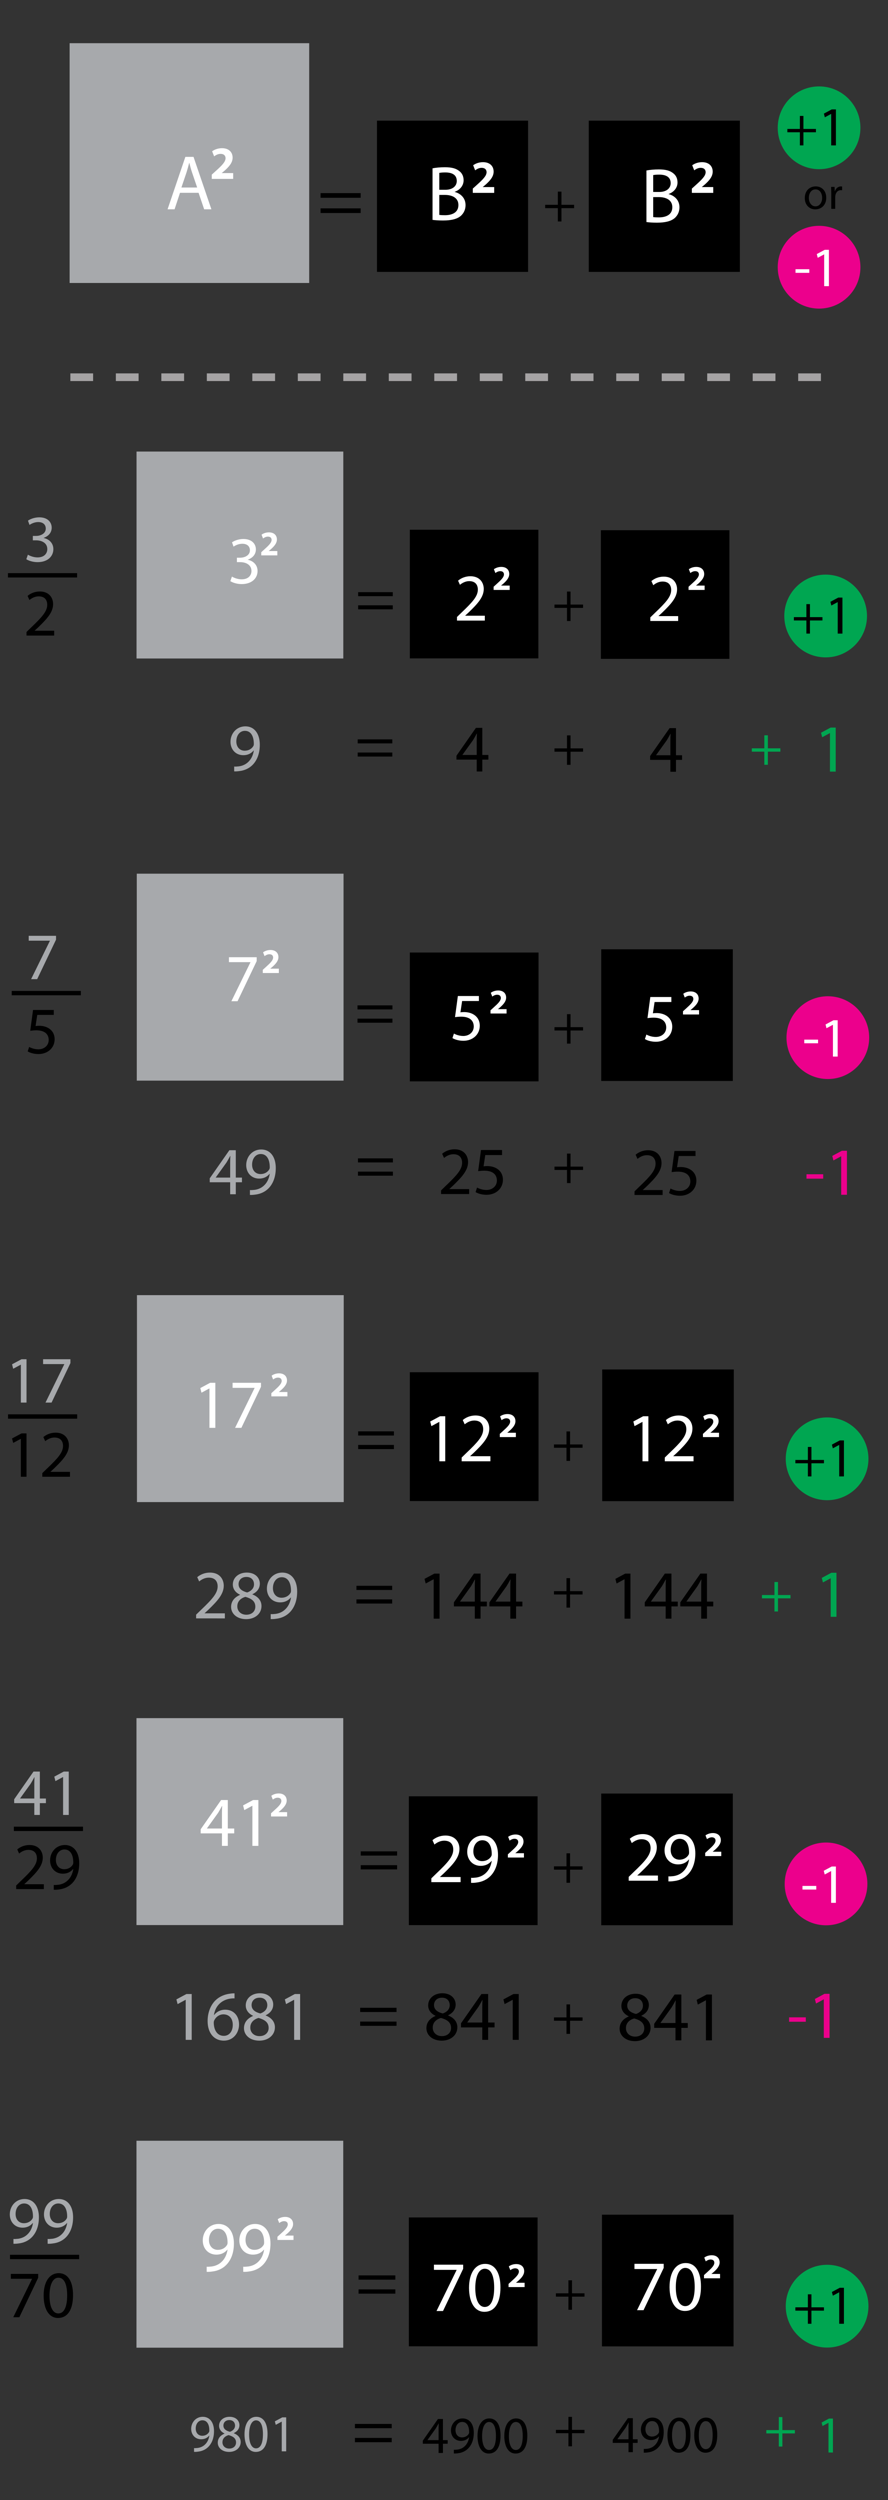
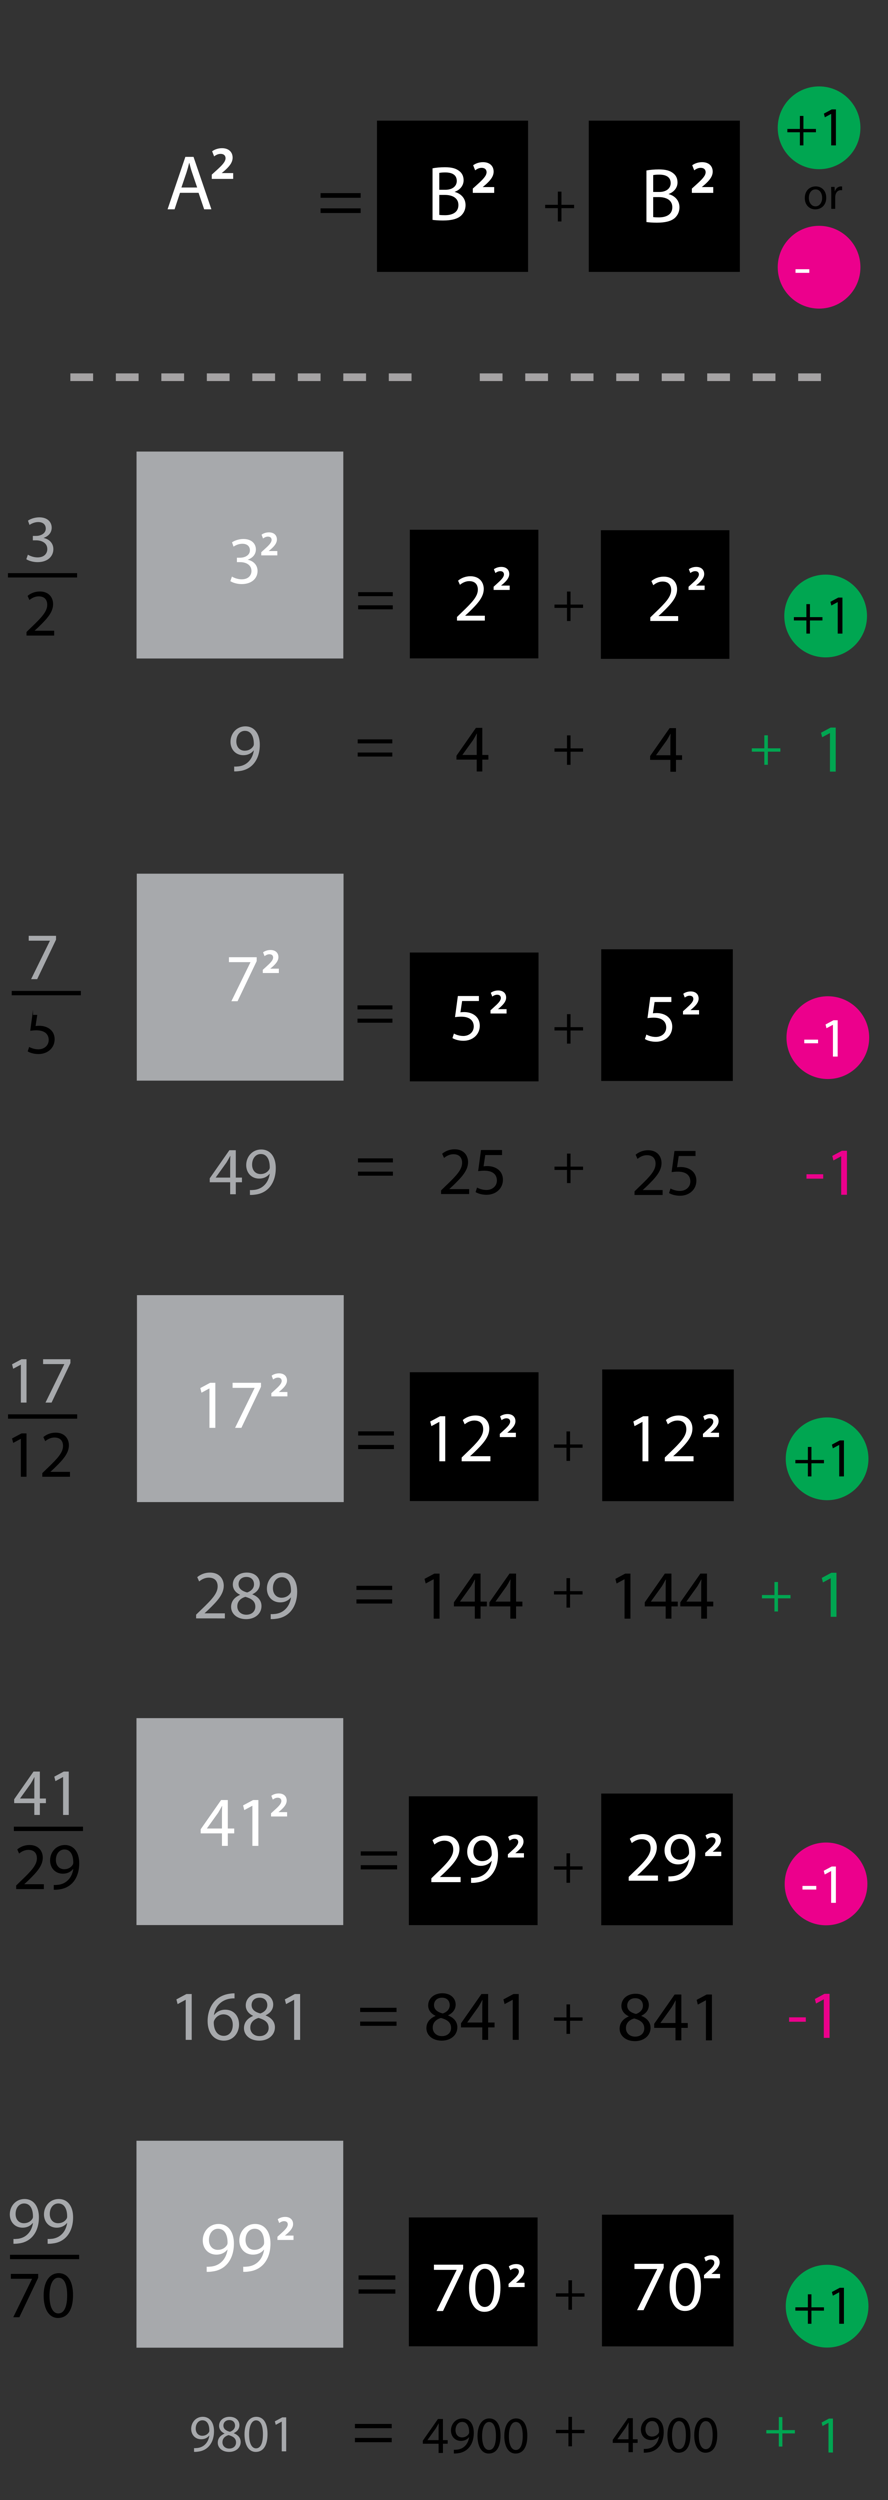
<svg xmlns="http://www.w3.org/2000/svg" x="0px" y="0px" width="612px" height="1721.5px" viewBox="0 0 612 1721.5" xml:space="preserve">
  <rect x="0" y="0" width="612" height="1721.5" fill="#333333" stroke="none" />
  <g id="Layer_1">
    <g>
      <rect x="282.448" y="364.761" width="88.58" height="88.583" />
    </g>
    <g>
      <rect x="414.115" y="365.095" width="88.58" height="88.583" />
    </g>
    <g>
      <rect x="282.448" y="655.887" width="88.705" height="88.707" />
    </g>
    <g>
      <rect x="282.448" y="944.887" width="88.705" height="88.707" />
    </g>
    <g>
      <rect x="281.781" y="1236.887" width="88.705" height="88.707" />
    </g>
    <g>
      <rect x="281.781" y="1526.887" width="88.705" height="88.707" />
    </g>
    <g>
      <rect x="94.1" y="310.931" fill="#A7A9AC" width="142.5" height="142.499" />
    </g>
    <g>
      <rect x="94.267" y="601.598" fill="#A7A9AC" width="142.5" height="142.498" />
    </g>
    <g>
      <rect x="94.392" y="891.807" fill="#A7A9AC" width="142.5" height="142.498" />
    </g>
    <g>
      <rect x="94.058" y="1183.057" fill="#A7A9AC" width="142.5" height="142.498" />
    </g>
    <g>
      <rect x="94.058" y="1474.057" fill="#A7A9AC" width="142.5" height="142.498" />
    </g>
    <g>
      <rect x="414.37" y="653.649" width="90.682" height="90.68" />
    </g>
    <g>
      <rect x="415.037" y="942.982" width="90.682" height="90.68" />
    </g>
    <g>
      <rect x="414.371" y="1234.982" width="90.682" height="90.68" />
    </g>
    <g>
      <rect x="414.871" y="1524.982" width="90.682" height="90.68" />
    </g>
    <g>
      <g>
        <path fill="#00A651" d="M598.528,1004.5c0,15.739-12.761,28.5-28.5,28.5s-28.5-12.761-28.5-28.5c0-15.739,12.761-28.5,28.5-28.5 S598.528,988.761,598.528,1004.5" />
      </g>
      <g>
        <path fill="#00A651" d="M597.527,424.163c0,15.739-12.761,28.5-28.5,28.5s-28.5-12.761-28.5-28.5c0-15.739,12.761-28.5,28.5-28.5 S597.527,408.424,597.527,424.163" />
      </g>
      <g>
        <path fill="#00A651" d="M598.528,1587.972c0,15.739-12.761,28.5-28.5,28.5s-28.5-12.761-28.5-28.5s12.761-28.5,28.5-28.5 S598.528,1572.232,598.528,1587.972" />
      </g>
      <g>
        <path fill="#EC008C" d="M599.04,714.49c0,15.74-12.761,28.5-28.5,28.5s-28.5-12.76-28.5-28.5c0-15.738,12.761-28.5,28.5-28.5 S599.04,698.752,599.04,714.49" />
      </g>
      <g>
        <path fill="#EC008C" d="M597.79,1297.211c0,15.74-12.761,28.5-28.5,28.5s-28.5-12.76-28.5-28.5c0-15.738,12.761-28.5,28.5-28.5 S597.79,1281.473,597.79,1297.211" />
      </g>
      <g>
        <polygon points="53.193,976.875 5.551,976.875 5.551,973.875 53.193,973.875 53.193,976.875 " />
      </g>
      <g>
        <polygon points="57.187,1260.792 9.544,1260.792 9.544,1257.792 57.187,1257.792 57.187,1260.792 " />
      </g>
      <g>
        <polygon points="54.534,1555.594 6.895,1555.594 6.895,1552.594 54.534,1552.594 54.534,1555.594 " />
      </g>
      <g>
        <polygon points="53.131,397.645 5.49,397.645 5.49,394.645 53.131,394.645 53.131,397.645 " />
      </g>
      <g>
        <polygon points="55.71,685.319 8.07,685.319 8.07,682.319 55.71,682.319 55.71,685.319 " />
      </g>
    </g>
    <g>
      <path d="M559.229,996.328v8.964h8.621v2.289h-8.621v9.041h-2.441v-9.041h-8.622v-2.289h8.622v-8.964H559.229z" />
      <path d="M578.38,994.955h-0.076l-4.311,2.327l-0.649-2.556l5.417-2.899h2.861v24.795h-3.242V994.955z" />
    </g>
    <g>
      <path d="M393.21,407.324v8.965h8.621v2.289h-8.621v9.041h-2.441v-9.041h-8.622v-2.289h8.622v-8.965H393.21z" />
    </g>
    <g>
      <path fill="#00A651" d="M529.207,506.318v8.964h8.621v2.289h-8.621v9.041h-2.441v-9.041h-8.621v-2.289h8.621v-8.964H529.207z" />
    </g>
    <g>
      <path fill="#00A651" d="M536.188,1089.333v8.964h8.621v2.289h-8.621v9.041h-2.441v-9.041h-8.622v-2.289h8.622v-8.964H536.188z" />
    </g>
    <g>
      <path fill="#00A651" d="M539.202,1664.336v8.964h8.621v2.289h-8.621v9.041h-2.441v-9.041h-8.622v-2.289h8.622v-8.964H539.202z" />
    </g>
    <g>
      <path d="M393.21,506.356v8.964h8.621v2.289h-8.621v9.041h-2.441v-9.041h-8.622v-2.289h8.622v-8.964H393.21z" />
    </g>
    <g>
      <path d="M393.21,698.316v8.965h8.621v2.289h-8.621v9.041h-2.441v-9.041h-8.622v-2.289h8.622v-8.965H393.21z" />
    </g>
    <g>
      <path d="M393.21,794.335v8.964h8.621v2.289h-8.621v9.041h-2.441v-9.041h-8.622v-2.289h8.622v-8.964H393.21z" />
    </g>
    <g>
      <path d="M392.866,985.646v8.964h8.621v2.289h-8.621v9.041h-2.441v-9.041h-8.622v-2.289h8.622v-8.964H392.866z" />
    </g>
    <g>
      <path d="M392.866,1086.662v8.964h8.621v2.289h-8.621v9.041h-2.441v-9.041h-8.622v-2.289h8.622v-8.964H392.866z" />
    </g>
    <g>
      <path d="M392.866,1276.143v8.964h8.621v2.289h-8.621v9.041h-2.441v-9.041h-8.622v-2.289h8.622v-8.964H392.866z" />
    </g>
    <g>
      <path d="M392.866,1380.172v8.964h8.621v2.289h-8.621v9.041h-2.441v-9.041h-8.622v-2.289h8.622v-8.964H392.866z" />
    </g>
    <g>
      <path d="M394.202,1570.148v8.964h8.621v2.289h-8.621v9.041h-2.441v-9.041h-8.622v-2.289h8.622v-8.964H394.202z" />
    </g>
    <g>
      <path d="M394.202,1664.184v8.964h8.621v2.289h-8.621v9.041h-2.441v-9.041h-8.622v-2.289h8.622v-8.964H394.202z" />
    </g>
    <g>
      <path d="M558.199,415.984v8.964h8.621v2.289h-8.621v9.041h-2.441v-9.041h-8.621v-2.289h8.621v-8.964H558.199z" />
      <path d="M577.35,414.611h-0.076l-4.311,2.327l-0.648-2.556l5.416-2.899h2.861v24.795h-3.242V414.611z" />
    </g>
    <g>
      <path fill="#00A651" d="M571.999,504.813h-0.094l-5.271,2.846l-0.793-3.125l6.623-3.545h3.499v30.32h-3.965V504.813z" />
    </g>
    <g>
      <path fill="#00A651" d="M572.513,1086.786h-0.094l-5.271,2.846l-0.793-3.125l6.623-3.546h3.499v30.32h-3.965V1086.786z" />
    </g>
    <g>
      <path d="M559.229,1579.8v8.964h8.621v2.289h-8.621v9.041h-2.441v-9.041h-8.622v-2.289h8.622v-8.964H559.229z" />
      <path d="M578.38,1578.426h-0.076l-4.311,2.327l-0.649-2.556l5.417-2.899h2.861v24.796h-3.242V1578.426z" />
    </g>
    <g>
      <path fill="#00A651" d="M570.987,1668.306h-0.072l-4.067,2.195l-0.612-2.411l5.111-2.736h2.7v23.397h-3.06V1668.306z" />
    </g>
    <g>
      <path fill="#FFFFFF" d="M563.804,715.871v2.502h-9.509v-2.502H563.804z" />
      <path fill="#FFFFFF" d="M574.043,705.669h-0.077l-4.351,2.348l-0.654-2.579l5.467-2.926h2.887v25.023h-3.271V705.669z" />
    </g>
    <g>
      <path fill="#FFFFFF" d="M562.572,1298.592v2.503h-9.509v-2.503H562.572z" />
      <path fill="#FFFFFF" d="M572.812,1288.39h-0.077l-4.351,2.349l-0.654-2.579l5.467-2.926h2.887v25.023h-3.271V1288.39z" />
    </g>
    <g>
      <path fill="#A7A9AC" d="M133.736,1685.7c0.684,0.071,1.476,0,2.556-0.108c1.836-0.252,3.563-1.008,4.896-2.268 c1.548-1.404,2.664-3.455,3.096-6.228h-0.108c-1.295,1.584-3.167,2.52-5.507,2.52c-4.211,0-6.911-3.167-6.911-7.163 c0-4.427,3.204-8.314,7.991-8.314s7.739,3.888,7.739,9.862c0,5.147-1.728,8.747-4.032,10.979c-1.8,1.764-4.283,2.843-6.803,3.131 c-1.152,0.181-2.16,0.216-2.916,0.181V1685.7z M134.888,1672.237c0,2.916,1.764,4.968,4.5,4.968c2.124,0,3.779-1.044,4.607-2.448 c0.18-0.287,0.288-0.647,0.288-1.151c0-3.995-1.476-7.055-4.788-7.055C136.796,1666.551,134.888,1668.926,134.888,1672.237z" />
      <path fill="#A7A9AC" d="M150.08,1681.992c0-2.951,1.764-5.039,4.643-6.263l-0.036-0.108c-2.592-1.224-3.708-3.239-3.708-5.255 c0-3.708,3.131-6.228,7.235-6.228c4.536,0,6.803,2.844,6.803,5.759c0,1.98-0.972,4.104-3.852,5.472v0.108 c2.916,1.151,4.715,3.203,4.715,6.047c0,4.067-3.492,6.803-7.955,6.803C153.032,1688.327,150.08,1685.412,150.08,1681.992z M162.678,1681.849c0-2.844-1.979-4.212-5.147-5.111c-2.735,0.792-4.211,2.592-4.211,4.823c-0.108,2.376,1.692,4.463,4.68,4.463 C160.843,1686.023,162.678,1684.26,162.678,1681.849z M153.967,1670.149c0,2.34,1.764,3.6,4.463,4.32 c2.016-0.685,3.563-2.124,3.563-4.248c0-1.872-1.116-3.815-3.959-3.815C155.407,1666.406,153.967,1668.134,153.967,1670.149z" />
      <path fill="#A7A9AC" d="M184.385,1675.981c0,7.955-2.952,12.346-8.135,12.346c-4.571,0-7.667-4.283-7.739-12.022 c0-7.847,3.383-12.166,8.135-12.166C181.578,1664.139,184.385,1668.53,184.385,1675.981z M171.679,1676.341 c0,6.084,1.872,9.539,4.751,9.539c3.24,0,4.788-3.779,4.788-9.755c0-5.759-1.476-9.539-4.751-9.539 C173.694,1666.586,171.679,1669.97,171.679,1676.341z" />
      <path fill="#A7A9AC" d="M194.178,1667.486h-0.072l-4.067,2.195l-0.612-2.411l5.111-2.736h2.7v23.397h-3.06V1667.486z" />
    </g>
    <g>
      <path fill="#FFFFFF" d="M297.28,1296.005v-2.623l3.351-3.254c8.063-7.674,11.706-11.754,11.753-16.514 c0-3.205-1.554-6.168-6.265-6.168c-2.865,0-5.245,1.457-6.702,2.672l-1.36-3.012c2.186-1.846,5.294-3.205,8.937-3.205 c6.8,0,9.665,4.662,9.665,9.179c0,5.828-4.226,10.54-10.879,16.951l-2.525,2.331v0.097h14.182v3.546H297.28z" />
      <path fill="#FFFFFF" d="M324.67,1292.993c0.922,0.098,1.991,0,3.448-0.146c2.477-0.34,4.808-1.359,6.605-3.06 c2.088-1.895,3.594-4.663,4.177-8.402h-0.146c-1.748,2.137-4.273,3.399-7.431,3.399c-5.683,0-9.325-4.273-9.325-9.665 c0-5.974,4.322-11.219,10.782-11.219s10.442,5.245,10.442,13.308c0,6.945-2.331,11.802-5.439,14.813 c-2.429,2.38-5.78,3.837-9.18,4.226c-1.555,0.242-2.914,0.291-3.934,0.242V1292.993z M326.224,1274.829 c0,3.934,2.38,6.702,6.071,6.702c2.865,0,5.1-1.408,6.217-3.303c0.242-0.389,0.389-0.874,0.389-1.554 c0-5.392-1.991-9.52-6.46-9.52C328.798,1267.155,326.224,1270.36,326.224,1274.829z" />
    </g>
    <g>
      <path fill="#FFFFFF" d="M350.019,1279.054v-2.208l2.017-1.824c3.408-3.049,5.064-4.801,5.112-6.625c0-1.271-0.769-2.28-2.568-2.28 c-1.344,0-2.521,0.673-3.336,1.297l-1.032-2.616c1.176-0.889,3-1.608,5.112-1.608c3.528,0,5.473,2.064,5.473,4.896 c0,2.616-1.896,4.704-4.152,6.721l-1.44,1.2v0.048h5.881v3H350.019z" />
    </g>
    <g>
      <path fill="#FFFFFF" d="M433.28,1295.005v-2.623l3.352-3.254c8.063-7.674,11.705-11.754,11.753-16.514 c0-3.205-1.554-6.168-6.265-6.168c-2.866,0-5.246,1.457-6.703,2.672l-1.359-3.012c2.186-1.846,5.294-3.205,8.937-3.205 c6.8,0,9.665,4.662,9.665,9.179c0,5.828-4.226,10.54-10.879,16.951l-2.526,2.331v0.097h14.183v3.546H433.28z" />
      <path fill="#FFFFFF" d="M460.67,1291.993c0.922,0.098,1.991,0,3.448-0.146c2.477-0.34,4.808-1.359,6.605-3.06 c2.088-1.895,3.594-4.663,4.177-8.402h-0.146c-1.748,2.137-4.273,3.399-7.431,3.399c-5.683,0-9.325-4.273-9.325-9.665 c0-5.974,4.322-11.219,10.782-11.219s10.442,5.245,10.442,13.308c0,6.945-2.331,11.802-5.439,14.813 c-2.429,2.38-5.78,3.837-9.18,4.226c-1.555,0.242-2.914,0.291-3.934,0.242V1291.993z M462.224,1273.829 c0,3.934,2.38,6.702,6.071,6.702c2.865,0,5.1-1.408,6.217-3.303c0.242-0.389,0.389-0.874,0.389-1.554 c0-5.392-1.991-9.52-6.46-9.52C464.798,1266.155,462.224,1269.36,462.224,1273.829z" />
    </g>
    <g>
      <path fill="#FFFFFF" d="M486.019,1278.054v-2.208l2.017-1.824c3.408-3.049,5.064-4.801,5.112-6.625c0-1.271-0.769-2.28-2.568-2.28 c-1.344,0-2.521,0.673-3.336,1.297l-1.032-2.616c1.176-0.889,3-1.608,5.112-1.608c3.528,0,5.473,2.064,5.473,4.896 c0,2.616-1.896,4.704-4.152,6.721l-1.44,1.2v0.048h5.881v3H486.019z" />
    </g>
    <g>
      <path fill="#FFFFFF" d="M319.211,1559.385v2.85l-13.904,29.087h-4.471l13.856-28.252v-0.098h-15.625v-3.587H319.211z" />
      <path fill="#FFFFFF" d="M344.904,1575.009c0,10.858-4.029,16.853-11.104,16.853c-6.239,0-10.465-5.847-10.563-16.41 c0-10.711,4.619-16.607,11.104-16.607C341.072,1558.844,344.904,1564.839,344.904,1575.009z M327.561,1575.5 c0,8.304,2.555,13.021,6.485,13.021c4.422,0,6.535-5.159,6.535-13.315c0-7.861-2.015-13.02-6.486-13.02 C330.312,1562.186,327.561,1566.804,327.561,1575.5z" />
    </g>
    <g>
      <path fill="#FFFFFF" d="M350.482,1574.838v-2.208l2.017-1.824c3.408-3.049,5.064-4.801,5.112-6.625c0-1.271-0.769-2.28-2.568-2.28 c-1.344,0-2.521,0.673-3.336,1.297l-1.032-2.616c1.176-0.889,3-1.608,5.112-1.608c3.528,0,5.473,2.064,5.473,4.896 c0,2.616-1.896,4.704-4.152,6.721l-1.44,1.2v0.048h5.881v3H350.482z" />
    </g>
    <g>
      <path fill="#FFFFFF" d="M457.409,1558.808v2.85l-13.905,29.087h-4.471l13.855-28.252v-0.098h-15.624v-3.587H457.409z" />
      <path fill="#FFFFFF" d="M483.102,1574.432c0,10.858-4.029,16.853-11.104,16.853c-6.239,0-10.465-5.847-10.563-16.41 c0-10.711,4.619-16.607,11.104-16.607C479.27,1558.267,483.102,1564.262,483.102,1574.432z M465.758,1574.923 c0,8.304,2.555,13.021,6.485,13.021c4.422,0,6.535-5.159,6.535-13.314c0-7.861-2.015-13.021-6.486-13.021 C468.509,1561.608,465.758,1566.227,465.758,1574.923z" />
    </g>
    <g>
      <path fill="#FFFFFF" d="M485.186,1568.768v-2.208l2.017-1.824c3.408-3.049,5.064-4.801,5.112-6.625c0-1.271-0.769-2.28-2.568-2.28 c-1.344,0-2.521,0.673-3.336,1.297l-1.032-2.616c1.176-0.889,3-1.608,5.112-1.608c3.528,0,5.473,2.064,5.473,4.896 c0,2.616-1.896,4.704-4.152,6.721l-1.44,1.2v0.048h5.881v3H485.186z" />
    </g>
    <g>
      <path fill="#A7A9AC" d="M127.986,1377.016h-0.097l-5.488,2.963l-0.826-3.255l6.896-3.69h3.643v31.569h-4.128V1377.016z" />
      <path fill="#A7A9AC" d="M161.64,1376.044c-0.874-0.049-1.991,0-3.206,0.194c-6.703,1.117-10.248,6.022-10.977,11.22h0.146 c1.505-1.991,4.128-3.643,7.625-3.643c5.585,0,9.52,4.031,9.52,10.199c0,5.779-3.934,11.122-10.491,11.122 c-6.751,0-11.171-5.245-11.171-13.453c0-6.217,2.234-11.123,5.343-14.231c2.623-2.573,6.12-4.177,10.102-4.662 c1.263-0.194,2.332-0.243,3.108-0.243V1376.044z M160.426,1394.258c0-4.518-2.574-7.237-6.508-7.237 c-2.574,0-4.954,1.603-6.12,3.886c-0.291,0.485-0.485,1.117-0.485,1.895c0.097,5.196,2.477,9.033,6.945,9.033 C157.949,1401.834,160.426,1398.774,160.426,1394.258z" />
      <path fill="#A7A9AC" d="M168.144,1396.589c0-3.982,2.38-6.8,6.266-8.451l-0.049-0.146c-3.497-1.651-5.002-4.371-5.002-7.091 c0-5.003,4.226-8.402,9.762-8.402c6.12,0,9.18,3.837,9.18,7.771c0,2.671-1.312,5.537-5.197,7.383v0.146 c3.934,1.554,6.362,4.322,6.362,8.159c0,5.488-4.711,9.18-10.733,9.18C172.127,1405.137,168.144,1401.203,168.144,1396.589z M185.143,1396.395c0-3.837-2.671-5.683-6.945-6.896c-3.691,1.068-5.682,3.496-5.682,6.508c-0.146,3.205,2.283,6.022,6.313,6.022 C182.666,1402.028,185.143,1399.648,185.143,1396.395z M173.39,1380.609c0,3.157,2.38,4.857,6.022,5.828 c2.72-0.923,4.809-2.865,4.809-5.73c0-2.525-1.506-5.148-5.343-5.148C175.333,1375.559,173.39,1377.89,173.39,1380.609z" />
      <path fill="#A7A9AC" d="M202.721,1377.016h-0.097l-5.488,2.963l-0.826-3.255l6.896-3.69h3.643v31.569h-4.128V1377.016z" />
    </g>
    <g>
      <path fill="#FFFFFF" d="M142.438,1560.791c0.934,0.098,2.015,0,3.488-0.147c2.506-0.345,4.864-1.376,6.682-3.096 c2.113-1.916,3.636-4.717,4.226-8.5h-0.147c-1.769,2.162-4.324,3.439-7.517,3.439c-5.749,0-9.434-4.324-9.434-9.777 c0-6.044,4.373-11.351,10.907-11.351c6.535,0,10.564,5.307,10.564,13.463c0,7.026-2.358,11.939-5.503,14.985 c-2.457,2.408-5.847,3.882-9.286,4.275c-1.572,0.245-2.948,0.294-3.98,0.245V1560.791z M144.011,1542.415 c0,3.979,2.408,6.78,6.142,6.78c2.899,0,5.159-1.425,6.289-3.341c0.246-0.394,0.393-0.885,0.393-1.572 c0-5.454-2.014-9.631-6.535-9.631C146.615,1534.651,144.011,1537.895,144.011,1542.415z" />
      <path fill="#FFFFFF" d="M167.64,1560.791c0.934,0.098,2.015,0,3.488-0.147c2.506-0.345,4.864-1.376,6.682-3.096 c2.113-1.916,3.636-4.717,4.226-8.5h-0.147c-1.769,2.162-4.324,3.439-7.517,3.439c-5.749,0-9.434-4.324-9.434-9.777 c0-6.044,4.373-11.351,10.907-11.351s10.564,5.307,10.564,13.463c0,7.026-2.358,11.939-5.503,14.985 c-2.457,2.408-5.847,3.882-9.286,4.275c-1.572,0.245-2.948,0.294-3.98,0.245V1560.791z M169.212,1542.415 c0,3.979,2.408,6.78,6.142,6.78c2.899,0,5.159-1.425,6.289-3.341c0.246-0.394,0.393-0.885,0.393-1.572 c0-5.454-2.015-9.631-6.535-9.631C171.816,1534.651,169.212,1537.895,169.212,1542.415z" />
    </g>
    <g>
      <path fill="#FFFFFF" d="M191.215,1542.366v-2.208l2.016-1.824c3.408-3.049,5.064-4.801,5.112-6.625c0-1.271-0.768-2.28-2.568-2.28 c-1.344,0-2.52,0.673-3.336,1.297l-1.032-2.616c1.176-0.889,3-1.608,5.112-1.608c3.528,0,5.473,2.064,5.473,4.896 c0,2.616-1.896,4.704-4.152,6.721l-1.44,1.2v0.048h5.881v3H191.215z" />
    </g>
    <g>
      <path d="M302.268,1689.058v-6.371h-10.871v-2.088l10.438-14.938h3.419v14.543h3.275v2.483h-3.275v6.371H302.268z M302.268,1680.203v-7.812c0-1.224,0.036-2.447,0.108-3.672h-0.108c-0.72,1.368-1.296,2.376-1.944,3.456l-5.723,7.955v0.072 H302.268z" />
      <path d="M312.779,1686.826c0.685,0.071,1.477,0,2.557-0.108c1.835-0.252,3.563-1.008,4.895-2.268 c1.548-1.404,2.664-3.456,3.096-6.228h-0.107c-1.296,1.584-3.168,2.52-5.508,2.52c-4.211,0-6.911-3.167-6.911-7.163 c0-4.427,3.204-8.314,7.991-8.314s7.739,3.888,7.739,9.862c0,5.147-1.728,8.747-4.031,10.979c-1.8,1.764-4.284,2.843-6.804,3.131 c-1.151,0.181-2.159,0.216-2.916,0.181V1686.826z M313.932,1673.363c0,2.916,1.764,4.968,4.499,4.968 c2.124,0,3.78-1.044,4.607-2.448c0.181-0.287,0.288-0.647,0.288-1.151c0-3.995-1.476-7.055-4.787-7.055 C315.84,1667.677,313.932,1670.052,313.932,1673.363z" />
      <path d="M344.962,1677.107c0,7.955-2.952,12.346-8.135,12.346c-4.571,0-7.667-4.283-7.739-12.022 c0-7.847,3.384-12.166,8.135-12.166C342.154,1665.265,344.962,1669.656,344.962,1677.107z M332.256,1677.467 c0,6.084,1.871,9.539,4.751,9.539c3.239,0,4.787-3.779,4.787-9.755c0-5.759-1.476-9.539-4.751-9.539 C334.271,1667.712,332.256,1671.096,332.256,1677.467z" />
      <path d="M363.43,1677.107c0,7.955-2.952,12.346-8.135,12.346c-4.571,0-7.667-4.283-7.739-12.022 c0-7.847,3.384-12.166,8.135-12.166C360.622,1665.265,363.43,1669.656,363.43,1677.107z M350.724,1677.467 c0,6.084,1.871,9.539,4.751,9.539c3.239,0,4.787-3.779,4.787-9.755c0-5.759-1.476-9.539-4.751-9.539 C352.739,1667.712,350.724,1671.096,350.724,1677.467z" />
    </g>
    <g>
      <path d="M433.163,1688.481v-6.371h-10.87v-2.088l10.438-14.938h3.42v14.543h3.275v2.483h-3.275v6.371H433.163z M433.163,1679.627 v-7.812c0-1.224,0.036-2.447,0.108-3.672h-0.108c-0.72,1.368-1.296,2.376-1.943,3.456l-5.724,7.955v0.072H433.163z" />
      <path d="M443.676,1686.25c0.685,0.071,1.477,0,2.557-0.108c1.835-0.252,3.563-1.008,4.895-2.268 c1.548-1.404,2.664-3.456,3.096-6.228h-0.107c-1.296,1.584-3.168,2.52-5.508,2.52c-4.211,0-6.911-3.167-6.911-7.163 c0-4.427,3.204-8.314,7.991-8.314s7.739,3.888,7.739,9.862c0,5.147-1.728,8.747-4.031,10.979c-1.8,1.764-4.284,2.843-6.804,3.131 c-1.151,0.181-2.159,0.216-2.916,0.181V1686.25z M444.828,1672.787c0,2.916,1.764,4.968,4.499,4.968 c2.124,0,3.78-1.044,4.607-2.448c0.181-0.287,0.288-0.647,0.288-1.151c0-3.995-1.476-7.055-4.787-7.055 C446.736,1667.101,444.828,1669.476,444.828,1672.787z" />
      <path d="M475.858,1676.531c0,7.955-2.952,12.346-8.135,12.346c-4.571,0-7.667-4.283-7.739-12.022 c0-7.847,3.384-12.166,8.135-12.166C473.051,1664.688,475.858,1669.08,475.858,1676.531z M463.152,1676.891 c0,6.084,1.871,9.539,4.751,9.539c3.239,0,4.787-3.779,4.787-9.755c0-5.759-1.476-9.539-4.751-9.539 C465.168,1667.136,463.152,1670.52,463.152,1676.891z" />
      <path d="M494.326,1676.531c0,7.955-2.952,12.346-8.135,12.346c-4.571,0-7.667-4.283-7.739-12.022 c0-7.847,3.384-12.166,8.135-12.166C491.519,1664.688,494.326,1669.08,494.326,1676.531z M481.62,1676.891 c0,6.084,1.871,9.539,4.751,9.539c3.239,0,4.787-3.779,4.787-9.755c0-5.759-1.476-9.539-4.751-9.539 C483.636,1667.136,481.62,1670.52,481.62,1676.891z" />
    </g>
    <g>
      <path d="M247.122,1569.726v-2.948h25.353v2.948H247.122z M247.122,1579.355v-2.948h25.353v2.948H247.122z" />
    </g>
    <g>
      <path d="M244.617,1672.009v-2.948h25.353v2.948H244.617z M244.617,1681.639v-2.948h25.353v2.948H244.617z" />
    </g>
    <g>
      <path d="M303.985,822.191v-2.518l3.218-3.125c7.74-7.367,11.237-11.284,11.284-15.854c0-3.077-1.492-5.922-6.016-5.922 c-2.751,0-5.036,1.399-6.435,2.564l-1.306-2.891c2.099-1.772,5.083-3.078,8.58-3.078c6.528,0,9.279,4.477,9.279,8.813 c0,5.596-4.057,10.119-10.445,16.274l-2.425,2.238v0.093h13.616v3.404H303.985z" />
      <path d="M346.001,795.332h-11.564l-1.166,7.787c0.699-0.093,1.353-0.187,2.472-0.187c2.331,0,4.663,0.513,6.528,1.632 c2.378,1.352,4.337,3.963,4.337,7.788c0,5.922-4.71,10.352-11.285,10.352c-3.311,0-6.108-0.933-7.555-1.865l1.026-3.124 c1.259,0.746,3.73,1.679,6.481,1.679c3.871,0,7.182-2.518,7.182-6.575c-0.047-3.917-2.658-6.715-8.721-6.715 c-1.725,0-3.077,0.187-4.196,0.327l1.958-14.549h14.503V795.332z" />
    </g>
    <g>
      <path d="M437.315,822.844v-2.518l3.218-3.124c7.74-7.368,11.237-11.285,11.284-15.854c0-3.078-1.492-5.922-6.016-5.922 c-2.751,0-5.036,1.399-6.435,2.565l-1.306-2.892c2.099-1.771,5.083-3.077,8.58-3.077c6.528,0,9.279,4.477,9.279,8.813 c0,5.596-4.057,10.119-10.445,16.274l-2.425,2.238v0.094h13.616v3.404H437.315z" />
      <path d="M479.331,795.985h-11.564l-1.166,7.788c0.699-0.094,1.353-0.187,2.472-0.187c2.331,0,4.663,0.513,6.528,1.632 c2.378,1.353,4.337,3.964,4.337,7.787c0,5.922-4.71,10.353-11.285,10.353c-3.311,0-6.108-0.933-7.555-1.865l1.026-3.125 c1.259,0.746,3.73,1.679,6.481,1.679c3.871,0,7.182-2.518,7.182-6.575c-0.047-3.917-2.658-6.715-8.721-6.715 c-1.725,0-3.077,0.187-4.196,0.326l1.958-14.549h14.503V795.985z" />
    </g>
    <g>
      <path d="M246.717,800.414v-2.798h24.062v2.798H246.717z M246.717,809.554v-2.798h24.062v2.798H246.717z" />
    </g>
    <g>
      <path fill="#FFFFFF" d="M176.901,659.11v2.705l-13.196,27.605h-4.243l13.149-26.813v-0.093h-14.828v-3.404H176.901z" />
    </g>
    <g>
      <path fill="#FFFFFF" d="M330.053,689.283h-11.564l-1.166,7.787c0.699-0.093,1.353-0.187,2.472-0.187 c2.331,0,4.663,0.513,6.528,1.632c2.378,1.352,4.336,3.963,4.336,7.788c0,5.922-4.709,10.352-11.284,10.352 c-3.311,0-6.108-0.933-7.554-1.865l1.025-3.124c1.259,0.746,3.73,1.679,6.481,1.679c3.87,0,7.182-2.518,7.182-6.575 c-0.047-3.917-2.658-6.715-8.72-6.715c-1.726,0-3.078,0.187-4.197,0.327l1.959-14.549h14.502V689.283z" />
    </g>
    <g>
      <path fill="#FFFFFF" d="M338.051,697.876v-2.208l2.017-1.824c3.408-3.048,5.064-4.801,5.112-6.625c0-1.272-0.769-2.28-2.568-2.28 c-1.344,0-2.521,0.672-3.336,1.296l-1.032-2.616c1.176-0.888,3-1.608,5.112-1.608c3.528,0,5.473,2.064,5.473,4.896 c0,2.616-1.896,4.704-4.152,6.72l-1.44,1.2v0.048h5.881v3H338.051z" />
    </g>
    <g>
      <path fill="#FFFFFF" d="M462.699,689.962h-11.564l-1.166,7.787c0.699-0.093,1.353-0.187,2.472-0.187 c2.331,0,4.663,0.513,6.528,1.632c2.378,1.352,4.336,3.963,4.336,7.788c0,5.922-4.709,10.352-11.284,10.352 c-3.311,0-6.108-0.933-7.554-1.865l1.025-3.124c1.259,0.746,3.73,1.679,6.481,1.679c3.87,0,7.182-2.518,7.182-6.575 c-0.047-3.917-2.658-6.715-8.72-6.715c-1.726,0-3.078,0.187-4.197,0.327l1.959-14.549h14.502V689.962z" />
    </g>
    <g>
      <path fill="#FFFFFF" d="M470.717,698.542v-2.208l2.017-1.824c3.408-3.048,5.064-4.801,5.112-6.625c0-1.272-0.769-2.28-2.568-2.28 c-1.344,0-2.521,0.672-3.336,1.296l-1.032-2.616c1.176-0.888,3-1.608,5.112-1.608c3.528,0,5.473,2.064,5.473,4.896 c0,2.616-1.896,4.704-4.152,6.72l-1.44,1.2v0.048h5.881v3H470.717z" />
    </g>
    <g>
      <path fill="#FFFFFF" d="M181.109,670.006v-2.208l2.016-1.824c3.408-3.048,5.064-4.801,5.112-6.625c0-1.272-0.768-2.28-2.568-2.28 c-1.344,0-2.52,0.672-3.336,1.296l-1.032-2.616c1.176-0.888,3-1.608,5.112-1.608c3.528,0,5.473,2.064,5.473,4.896 c0,2.616-1.896,4.704-4.152,6.72l-1.44,1.2v0.048h5.881v3H181.109z" />
    </g>
    <g>
      <path fill="#EC008C" d="M567.343,808.568v3.031h-11.519v-3.031H567.343z" />
      <path fill="#EC008C" d="M579.747,796.211h-0.093l-5.27,2.845l-0.793-3.125l6.621-3.544h3.498v30.31h-3.964V796.211z" />
    </g>
    <g>
      <path fill="#EC008C" d="M555.357,1389.086v3.031H543.84v-3.031H555.357z" />
      <path fill="#EC008C" d="M567.762,1376.729h-0.094l-5.269,2.845l-0.793-3.124l6.622-3.545h3.497v30.311h-3.964V1376.729z" />
    </g>
    <g>
      <path fill="#A7A9AC" d="M158.63,822.324v-8.254h-14.083v-2.704l13.523-19.352h4.43v18.839h4.243v3.217H162.5v8.254H158.63z M158.63,810.853v-10.119c0-1.586,0.046-3.171,0.14-4.757h-0.14c-0.933,1.772-1.679,3.078-2.519,4.477l-7.414,10.306v0.093H158.63 z" />
      <path fill="#A7A9AC" d="M172.248,819.433c0.886,0.093,1.912,0,3.311-0.14c2.378-0.326,4.616-1.306,6.342-2.938 c2.005-1.818,3.45-4.477,4.01-8.067h-0.14c-1.679,2.052-4.104,3.265-7.135,3.265c-5.456,0-8.953-4.104-8.953-9.28 c0-5.736,4.15-10.772,10.353-10.772c6.202,0,10.025,5.036,10.025,12.777c0,6.668-2.238,11.331-5.223,14.222 c-2.332,2.285-5.549,3.684-8.813,4.057c-1.492,0.233-2.798,0.279-3.777,0.233V819.433z M173.74,801.993 c0,3.777,2.285,6.435,5.829,6.435c2.751,0,4.896-1.352,5.969-3.171c0.233-0.373,0.373-0.839,0.373-1.492 c0-5.176-1.912-9.14-6.202-9.14C176.211,794.625,173.74,797.703,173.74,801.993z" />
    </g>
    <g>
      <path d="M298.876,1087.457h-0.095l-5.394,2.911l-0.812-3.197l6.777-3.628h3.58v31.024h-4.057V1087.457z" />
      <path d="M327.229,1114.567v-8.448h-14.414v-2.769l13.842-19.808h4.534v19.283h4.344v3.293h-4.344v8.448H327.229z M327.229,1102.826v-10.357c0-1.623,0.048-3.246,0.144-4.868h-0.144c-0.954,1.813-1.718,3.149-2.577,4.582l-7.589,10.548v0.096 H327.229z" />
      <path d="M351.715,1114.567v-8.448h-14.414v-2.769l13.842-19.808h4.534v19.283h4.344v3.293h-4.344v8.448H351.715z M351.715,1102.826v-10.357c0-1.623,0.048-3.246,0.144-4.868h-0.144c-0.954,1.813-1.718,3.149-2.577,4.582l-7.589,10.548v0.096 H351.715z" />
    </g>
    <g>
      <path d="M430.43,1087.457h-0.096l-5.394,2.911l-0.812-3.197l6.777-3.628h3.58v31.024h-4.057V1087.457z" />
      <path d="M458.781,1114.567v-8.448h-14.414v-2.769l13.842-19.808h4.534v19.283h4.344v3.293h-4.344v8.448H458.781z M458.781,1102.826v-10.357c0-1.623,0.048-3.246,0.144-4.868h-0.144c-0.954,1.813-1.718,3.149-2.577,4.582l-7.589,10.548v0.096 H458.781z" />
      <path d="M483.268,1114.567v-8.448h-14.414v-2.769l13.842-19.808h4.534v19.283h4.344v3.293h-4.344v8.448H483.268z M483.268,1102.826v-10.357c0-1.623,0.048-3.246,0.144-4.868h-0.144c-0.954,1.813-1.718,3.149-2.577,4.582l-7.589,10.548v0.096 H483.268z" />
    </g>
    <g>
      <path d="M246.848,988.457v-2.864h24.628v2.864H246.848z M246.848,997.813v-2.864h24.628v2.864H246.848z" />
    </g>
    <g>
      <path d="M245.655,1094.807v-2.863h24.628v2.863H245.655z M245.655,1104.162v-2.864h24.628v2.864H245.655z" />
    </g>
    <g>
      <path fill="#FFFFFF" d="M152.967,1271.021v-8.597h-14.668v-2.817l14.085-20.155h4.614v19.621h4.419v3.352h-4.419v8.597H152.967z M152.967,1259.073v-10.539c0-1.651,0.048-3.303,0.146-4.954h-0.146c-0.972,1.846-1.749,3.206-2.623,4.663l-7.722,10.733v0.097 H152.967z" />
      <path fill="#FFFFFF" d="M173.944,1243.435h-0.097l-5.488,2.963l-0.826-3.255l6.896-3.69h3.643v31.569h-4.128V1243.435z" />
    </g>
    <g>
      <path fill="#FFFFFF" d="M302.801,979.094h-0.095l-5.394,2.912l-0.812-3.198l6.777-3.628h3.58v31.024h-4.057V979.094z" />
      <path fill="#FFFFFF" d="M318.171,1006.204v-2.577l3.294-3.198c7.923-7.541,11.503-11.55,11.551-16.228 c0-3.15-1.527-6.062-6.157-6.062c-2.816,0-5.155,1.432-6.587,2.625l-1.337-2.959c2.148-1.814,5.203-3.15,8.782-3.15 c6.683,0,9.498,4.582,9.498,9.021c0,5.728-4.152,10.357-10.691,16.657l-2.481,2.291v0.096h13.937v3.484H318.171z" />
    </g>
    <g>
      <path fill="#FFFFFF" d="M344.463,989.541v-2.208l2.017-1.824c3.408-3.048,5.064-4.801,5.112-6.625c0-1.272-0.769-2.28-2.568-2.28 c-1.344,0-2.521,0.672-3.336,1.296l-1.032-2.616c1.176-0.888,3-1.608,5.112-1.608c3.528,0,5.473,2.064,5.473,4.896 c0,2.616-1.896,4.704-4.152,6.72l-1.44,1.2v0.048h5.881v3H344.463z" />
    </g>
    <g>
      <path fill="#FFFFFF" d="M442.801,979.094h-0.096l-5.394,2.912l-0.812-3.198l6.777-3.628h3.58v31.024h-4.057V979.094z" />
      <path fill="#FFFFFF" d="M458.17,1006.204v-2.577l3.294-3.198c7.923-7.541,11.503-11.55,11.55-16.228 c0-3.15-1.527-6.062-6.156-6.062c-2.816,0-5.155,1.432-6.587,2.625l-1.337-2.959c2.148-1.814,5.203-3.15,8.782-3.15 c6.683,0,9.499,4.582,9.499,9.021c0,5.728-4.153,10.357-10.691,16.657l-2.482,2.291v0.096h13.938v3.484H458.17z" />
    </g>
    <g>
      <path fill="#FFFFFF" d="M484.463,989.541v-2.208l2.017-1.824c3.408-3.048,5.064-4.801,5.112-6.625c0-1.272-0.769-2.28-2.568-2.28 c-1.344,0-2.521,0.672-3.336,1.296l-1.032-2.616c1.176-0.888,3-1.608,5.112-1.608c3.528,0,5.473,2.064,5.473,4.896 c0,2.616-1.896,4.704-4.152,6.72l-1.44,1.2v0.048h5.881v3H484.463z" />
    </g>
    <g>
      <path fill="#FFFFFF" d="M144.354,956.066h-0.095l-5.394,2.912l-0.812-3.198l6.777-3.628h3.58v31.024h-4.057V956.066z" />
      <path fill="#FFFFFF" d="M179.866,952.152v2.769l-13.507,28.256h-4.343l13.459-27.444v-0.096h-15.178v-3.484H179.866z" />
    </g>
    <g>
      <path fill="#FFFFFF" d="M187.016,961.515v-2.208l2.016-1.824c3.408-3.048,5.064-4.801,5.112-6.625c0-1.272-0.768-2.28-2.568-2.28 c-1.344,0-2.52,0.672-3.336,1.296l-1.032-2.616c1.176-0.888,3-1.608,5.112-1.608c3.528,0,5.473,2.064,5.473,4.896 c0,2.616-1.896,4.704-4.152,6.72l-1.44,1.2v0.048h5.881v3H187.016z" />
    </g>
    <g>
      <path fill="#FFFFFF" d="M186.8,1250.786v-2.208l2.016-1.824c3.408-3.049,5.064-4.801,5.112-6.625c0-1.271-0.768-2.28-2.568-2.28 c-1.344,0-2.52,0.673-3.336,1.297l-1.032-2.616c1.176-0.889,3-1.608,5.112-1.608c3.528,0,5.473,2.064,5.473,4.896 c0,2.616-1.896,4.704-4.152,6.721l-1.44,1.2v0.048h5.881v3H186.8z" />
    </g>
    <g>
      <path fill="#A7A9AC" d="M135.163,1114.386v-2.577l3.293-3.198c7.923-7.541,11.502-11.551,11.55-16.228 c0-3.15-1.527-6.063-6.157-6.063c-2.816,0-5.155,1.433-6.586,2.626l-1.336-2.96c2.148-1.813,5.203-3.149,8.782-3.149 c6.682,0,9.498,4.582,9.498,9.021c0,5.728-4.152,10.357-10.691,16.657l-2.482,2.291v0.096h13.937v3.484H135.163z" />
      <path fill="#A7A9AC" d="M159.267,1106.511c0-3.914,2.338-6.683,6.157-8.306l-0.047-0.143c-3.437-1.623-4.917-4.296-4.917-6.969 c0-4.916,4.153-8.257,9.594-8.257c6.014,0,9.021,3.771,9.021,7.637c0,2.625-1.289,5.44-5.107,7.255v0.143 c3.866,1.527,6.252,4.248,6.252,8.019c0,5.394-4.63,9.021-10.548,9.021C163.181,1114.911,159.267,1111.045,159.267,1106.511z M175.972,1106.319c0-3.771-2.625-5.584-6.825-6.777c-3.627,1.05-5.584,3.437-5.584,6.396c-0.143,3.15,2.243,5.919,6.205,5.919 C173.538,1111.856,175.972,1109.518,175.972,1106.319z M164.422,1090.808c0,3.103,2.339,4.772,5.918,5.728 c2.673-0.907,4.725-2.816,4.725-5.633c0-2.481-1.479-5.059-5.25-5.059C166.331,1085.844,164.422,1088.135,164.422,1090.808z" />
      <path fill="#A7A9AC" d="M186.569,1111.427c0.907,0.095,1.957,0,3.389-0.144c2.435-0.334,4.726-1.336,6.491-3.007 c2.053-1.861,3.532-4.582,4.105-8.257h-0.143c-1.719,2.1-4.2,3.341-7.303,3.341c-5.584,0-9.164-4.2-9.164-9.498 c0-5.871,4.248-11.025,10.596-11.025c6.348,0,10.262,5.154,10.262,13.077c0,6.826-2.291,11.599-5.346,14.558 c-2.386,2.339-5.68,3.771-9.021,4.152c-1.527,0.239-2.864,0.287-3.866,0.239V1111.427z M188.097,1093.576 c0,3.865,2.339,6.586,5.966,6.586c2.816,0,5.011-1.384,6.109-3.245c0.239-0.382,0.382-0.859,0.382-1.527 c0-5.298-1.957-9.355-6.348-9.355C190.626,1086.034,188.097,1089.185,188.097,1093.576z" />
    </g>
    <g>
      <path d="M293.875,1396.591c0-3.982,2.38-6.8,6.266-8.451l-0.049-0.146c-3.497-1.651-5.002-4.371-5.002-7.091 c0-5.003,4.226-8.402,9.762-8.402c6.12,0,9.179,3.837,9.179,7.771c0,2.671-1.311,5.537-5.196,7.383v0.146 c3.934,1.554,6.362,4.322,6.362,8.159c0,5.488-4.711,9.18-10.733,9.18C297.857,1405.139,293.875,1401.205,293.875,1396.591z M310.874,1396.396c0-3.837-2.672-5.683-6.946-6.896c-3.691,1.068-5.682,3.496-5.682,6.508c-0.146,3.205,2.283,6.022,6.313,6.022 C308.396,1402.03,310.874,1399.65,310.874,1396.396z M299.12,1380.611c0,3.157,2.38,4.857,6.022,5.828 c2.72-0.923,4.809-2.865,4.809-5.73c0-2.525-1.506-5.148-5.343-5.148C301.063,1375.561,299.12,1377.892,299.12,1380.611z" />
      <path d="M332.386,1404.604v-8.597h-14.668v-2.817l14.085-20.155h4.614v19.621h4.42v3.352h-4.42v8.597H332.386z M332.386,1392.656 v-10.539c0-1.651,0.049-3.303,0.146-4.954h-0.146c-0.972,1.846-1.749,3.206-2.623,4.663l-7.723,10.733v0.097H332.386z" />
      <path d="M353.363,1377.018h-0.097l-5.488,2.963l-0.826-3.255l6.897-3.69h3.643v31.569h-4.129V1377.018z" />
    </g>
    <g>
      <path d="M427.032,1396.931c0-3.982,2.38-6.8,6.266-8.451l-0.049-0.146c-3.497-1.651-5.002-4.371-5.002-7.091 c0-5.003,4.225-8.402,9.762-8.402c6.12,0,9.18,3.837,9.18,7.771c0,2.671-1.312,5.537-5.197,7.383v0.146 c3.935,1.554,6.363,4.322,6.363,8.159c0,5.488-4.712,9.18-10.734,9.18C431.015,1405.479,427.032,1401.545,427.032,1396.931z M444.031,1396.736c0-3.837-2.671-5.683-6.945-6.896c-3.691,1.068-5.683,3.496-5.683,6.508c-0.146,3.205,2.283,6.022,6.314,6.022 C441.555,1402.37,444.031,1399.99,444.031,1396.736z M432.277,1380.951c0,3.157,2.38,4.857,6.023,5.828 c2.72-0.923,4.808-2.865,4.808-5.73c0-2.525-1.506-5.148-5.343-5.148C434.221,1375.9,432.277,1378.231,432.277,1380.951z" />
      <path d="M465.544,1404.944v-8.597h-14.668v-2.817l14.085-20.155h4.614v19.621h4.42v3.352h-4.42v8.597H465.544z M465.544,1392.996 v-10.539c0-1.651,0.049-3.303,0.146-4.954h-0.146c-0.972,1.846-1.749,3.206-2.623,4.663l-7.723,10.733v0.097H465.544z" />
      <path d="M486.521,1377.357h-0.097l-5.488,2.963l-0.826-3.255l6.897-3.69h3.643v31.569h-4.129V1377.357z" />
    </g>
    <g>
      <path d="M248.227,1385.421v-2.915h25.062v2.915H248.227z M248.227,1394.939v-2.914h25.062v2.914H248.227z" />
    </g>
    <g>
      <path d="M248.615,1277.71v-2.915h25.062v2.915H248.615z M248.615,1287.229v-2.914h25.062v2.914H248.615z" />
    </g>
    <g>
      <path d="M328.554,531.232v-8.181h-13.958v-2.681l13.403-19.181h4.391v18.673h4.206v3.189h-4.206v8.181H328.554z M328.554,519.862 v-10.03c0-1.571,0.046-3.143,0.139-4.714h-0.139c-0.925,1.756-1.664,3.051-2.496,4.437l-7.349,10.214v0.093H328.554z" />
    </g>
    <g>
      <path d="M462.026,531.417v-8.181h-13.958v-2.681l13.403-19.181h4.391v18.673h4.206v3.189h-4.206v8.181H462.026z M462.026,520.047 v-10.03c0-1.571,0.046-3.143,0.139-4.714h-0.139c-0.925,1.756-1.664,3.051-2.496,4.437l-7.349,10.214v0.093H462.026z" />
    </g>
    <g>
      <path d="M246.842,410.514v-2.773h23.849v2.773H246.842z M246.842,419.573V416.8h23.849v2.773H246.842z" />
    </g>
    <g>
      <path d="M246.396,695.072v-2.798h24.062v2.798H246.396z M246.396,704.212v-2.798h24.062v2.798H246.396z" />
    </g>
    <g>
      <path fill="#FFFFFF" d="M159.852,397.015c1.156,0.739,3.836,1.895,6.656,1.895c5.223,0,6.84-3.328,6.794-5.824 c-0.046-4.206-3.836-6.008-7.765-6.008h-2.265v-3.051h2.265c2.958,0,6.702-1.525,6.702-5.084c0-2.403-1.525-4.529-5.269-4.529 c-2.403,0-4.714,1.063-6.008,1.987l-1.063-2.958c1.571-1.155,4.622-2.311,7.857-2.311c5.916,0,8.597,3.513,8.597,7.164 c0,3.097-1.849,5.731-5.546,7.071v0.093c3.697,0.739,6.702,3.513,6.702,7.718c0,4.807-3.744,9.013-10.954,9.013 c-3.374,0-6.332-1.063-7.811-2.034L159.852,397.015z" />
    </g>
    <g>
      <path fill="#FFFFFF" d="M314.954,427.333v-2.496l3.188-3.097c7.673-7.303,11.139-11.185,11.186-15.715 c0-3.05-1.479-5.87-5.963-5.87c-2.727,0-4.991,1.387-6.378,2.542l-1.294-2.865c2.08-1.756,5.038-3.051,8.504-3.051 c6.471,0,9.198,4.437,9.198,8.735c0,5.546-4.021,10.03-10.354,16.13l-2.403,2.219v0.092h13.496v3.374H314.954z" />
    </g>
    <g>
      <path fill="#FFFFFF" d="M448.196,427.61v-2.496l3.188-3.097c7.673-7.303,11.139-11.185,11.186-15.715 c0-3.05-1.479-5.87-5.963-5.87c-2.727,0-4.991,1.387-6.378,2.542l-1.294-2.865c2.08-1.756,5.038-3.051,8.504-3.051 c6.471,0,9.198,4.437,9.198,8.735c0,5.546-4.021,10.03-10.354,16.13l-2.403,2.219v0.092h13.496v3.374H448.196z" />
    </g>
    <g>
      <path fill="#FFFFFF" d="M340.193,406.219v-2.208l2.017-1.824c3.408-3.048,5.064-4.801,5.112-6.625c0-1.272-0.769-2.28-2.568-2.28 c-1.344,0-2.521,0.672-3.336,1.296l-1.032-2.616c1.176-0.888,3-1.608,5.112-1.608c3.528,0,5.473,2.064,5.473,4.896 c0,2.616-1.896,4.704-4.152,6.72l-1.44,1.2v0.048h5.881v3H340.193z" />
    </g>
    <g>
      <path fill="#FFFFFF" d="M474.545,406.219v-2.208l2.017-1.824c3.408-3.048,5.064-4.801,5.112-6.625c0-1.272-0.769-2.28-2.568-2.28 c-1.344,0-2.521,0.672-3.336,1.296l-1.032-2.616c1.176-0.888,3-1.608,5.112-1.608c3.528,0,5.473,2.064,5.473,4.896 c0,2.616-1.896,4.704-4.152,6.72l-1.44,1.2v0.048h5.881v3H474.545z" />
    </g>
    <g>
      <path fill="#FFFFFF" d="M180.066,382.435v-2.208l2.016-1.824c3.408-3.048,5.064-4.801,5.112-6.625c0-1.272-0.768-2.28-2.568-2.28 c-1.344,0-2.52,0.672-3.336,1.296l-1.032-2.616c1.176-0.888,3-1.608,5.112-1.608c3.528,0,5.473,2.064,5.473,4.896 c0,2.616-1.896,4.704-4.152,6.72l-1.44,1.2v0.048h5.881v3H180.066z" />
    </g>
    <g>
      <path d="M246.524,511.88v-2.773h23.849v2.773H246.524z M246.524,520.938v-2.773h23.849v2.773H246.524z" />
    </g>
    <g>
      <path fill="#A7A9AC" d="M161.394,527.825c0.878,0.093,1.895,0,3.282-0.139c2.357-0.323,4.576-1.294,6.286-2.912 c1.987-1.803,3.42-4.437,3.975-7.996h-0.139c-1.664,2.034-4.067,3.235-7.071,3.235c-5.408,0-8.874-4.067-8.874-9.197 c0-5.685,4.113-10.677,10.261-10.677c6.147,0,9.937,4.992,9.937,12.664c0,6.609-2.219,11.231-5.177,14.097 c-2.311,2.265-5.5,3.651-8.735,4.021c-1.479,0.231-2.773,0.277-3.744,0.231V527.825z M162.873,510.539 c0,3.744,2.265,6.378,5.777,6.378c2.727,0,4.853-1.34,5.916-3.143c0.231-0.37,0.37-0.832,0.37-1.479 c0-5.13-1.895-9.059-6.147-9.059C165.323,503.236,162.873,506.287,162.873,510.539z" />
    </g>
    <g>
      <path fill="#A7A9AC" d="M23.646,1249.716v-8.13H9.775v-2.663l13.319-19.061h4.363v18.555h4.18v3.169h-4.18v8.13H23.646z M23.646,1238.417v-9.966c0-1.563,0.046-3.124,0.138-4.686h-0.138c-0.918,1.746-1.653,3.031-2.48,4.409l-7.303,10.15v0.092H23.646 z" />
      <path fill="#A7A9AC" d="M43.482,1223.628h-0.092l-5.19,2.802l-0.781-3.077l6.521-3.49h3.445v29.854h-3.904V1223.628z" />
    </g>
    <g>
      <path d="M11.153,1300.78v-2.48l3.169-3.077c7.625-7.257,11.069-11.114,11.115-15.615c0-3.031-1.47-5.833-5.925-5.833 c-2.71,0-4.96,1.378-6.338,2.525l-1.286-2.848c2.067-1.745,5.006-3.031,8.451-3.031c6.43,0,9.14,4.409,9.14,8.681 c0,5.512-3.996,9.967-10.288,16.029l-2.389,2.205v0.092h13.412v3.353H11.153z" />
      <path d="M37.052,1297.933c0.873,0.092,1.883,0,3.261-0.138c2.343-0.321,4.547-1.286,6.247-2.894 c1.975-1.791,3.399-4.409,3.95-7.945h-0.138c-1.653,2.021-4.042,3.215-7.027,3.215c-5.374,0-8.818-4.042-8.818-9.14 c0-5.649,4.087-10.61,10.196-10.61c6.109,0,9.875,4.961,9.875,12.585c0,6.567-2.205,11.16-5.144,14.008 c-2.296,2.251-5.466,3.629-8.681,3.996c-1.47,0.229-2.756,0.275-3.72,0.229V1297.933z M38.522,1280.755 c0,3.721,2.25,6.339,5.741,6.339c2.709,0,4.822-1.332,5.879-3.123c0.229-0.368,0.367-0.827,0.367-1.47 c0-5.099-1.883-9.003-6.108-9.003C40.956,1273.498,38.522,1276.529,38.522,1280.755z" />
    </g>
    <g>
      <path fill="#A7A9AC" d="M9.271,1541.685c0.873,0.092,1.883,0,3.261-0.138c2.343-0.321,4.547-1.286,6.247-2.894 c1.975-1.791,3.399-4.409,3.95-7.945H22.59c-1.653,2.021-4.042,3.215-7.027,3.215c-5.374,0-8.818-4.042-8.818-9.14 c0-5.649,4.087-10.61,10.196-10.61c6.109,0,9.875,4.961,9.875,12.585c0,6.567-2.205,11.16-5.144,14.008 c-2.296,2.251-5.466,3.629-8.681,3.996c-1.47,0.229-2.756,0.275-3.72,0.229V1541.685z M10.74,1524.507 c0,3.721,2.25,6.339,5.741,6.339c2.71,0,4.822-1.332,5.879-3.123c0.229-0.368,0.367-0.827,0.367-1.47 c0-5.099-1.883-9.003-6.108-9.003C13.174,1517.25,10.74,1520.281,10.74,1524.507z" />
      <path fill="#A7A9AC" d="M32.828,1541.685c0.873,0.092,1.883,0,3.261-0.138c2.343-0.321,4.547-1.286,6.247-2.894 c1.975-1.791,3.399-4.409,3.95-7.945h-0.138c-1.653,2.021-4.042,3.215-7.027,3.215c-5.374,0-8.818-4.042-8.818-9.14 c0-5.649,4.087-10.61,10.196-10.61c6.109,0,9.875,4.961,9.875,12.585c0,6.567-2.205,11.16-5.144,14.008 c-2.296,2.251-5.466,3.629-8.681,3.996c-1.47,0.229-2.756,0.275-3.72,0.229V1541.685z M34.297,1524.507 c0,3.721,2.25,6.339,5.741,6.339c2.709,0,4.822-1.332,5.879-3.123c0.229-0.368,0.367-0.827,0.367-1.47 c0-5.099-1.883-9.003-6.108-9.003C36.731,1517.25,34.297,1520.281,34.297,1524.507z" />
    </g>
    <g>
      <path d="M26.31,1565.743v2.663l-12.998,27.19h-4.18l12.952-26.409v-0.092H7.479v-3.353H26.31z" />
      <path d="M50.327,1580.349c0,10.15-3.766,15.753-10.38,15.753c-5.833,0-9.783-5.465-9.875-15.34 c0-10.013,4.317-15.524,10.38-15.524C46.744,1565.237,50.327,1570.841,50.327,1580.349z M34.114,1580.808 c0,7.762,2.388,12.171,6.063,12.171c4.134,0,6.108-4.822,6.108-12.446c0-7.349-1.883-12.172-6.063-12.172 C36.686,1568.36,34.114,1572.678,34.114,1580.808z" />
    </g>
    <g>
      <path fill="#A7A9AC" d="M19.235,381.937c1.148,0.735,3.812,1.883,6.614,1.883c5.19,0,6.797-3.307,6.751-5.787 c-0.046-4.179-3.812-5.971-7.716-5.971h-2.25v-3.031h2.25c2.939,0,6.66-1.516,6.66-5.052c0-2.388-1.516-4.501-5.236-4.501 c-2.388,0-4.685,1.057-5.971,1.975l-1.057-2.939c1.562-1.148,4.593-2.296,7.808-2.296c5.879,0,8.542,3.49,8.542,7.119 c0,3.078-1.837,5.695-5.511,7.027v0.092c3.674,0.735,6.66,3.491,6.66,7.67c0,4.777-3.72,8.957-10.885,8.957 c-3.353,0-6.292-1.057-7.762-2.021L19.235,381.937z" />
    </g>
    <g>
      <path d="M18.271,437.64v-2.48l3.169-3.078c7.624-7.256,11.069-11.115,11.115-15.616c0-3.031-1.47-5.833-5.925-5.833 c-2.709,0-4.96,1.378-6.338,2.526l-1.286-2.848c2.067-1.746,5.006-3.031,8.451-3.031c6.43,0,9.14,4.409,9.14,8.681 c0,5.511-3.996,9.966-10.288,16.029l-2.388,2.205v0.092h13.411v3.353H18.271z" />
    </g>
    <g>
      <path fill="#A7A9AC" d="M38.617,644.374v2.664l-12.998,27.19h-4.18l12.952-26.409v-0.092H19.786v-3.353H38.617z" />
    </g>
    <g>
-       <path d="M37.055,698.837h-11.39l-1.148,7.67c0.689-0.092,1.332-0.184,2.434-0.184c2.296,0,4.593,0.505,6.43,1.607 c2.342,1.332,4.271,3.904,4.271,7.67c0,5.833-4.639,10.196-11.115,10.196c-3.261,0-6.017-0.919-7.44-1.837l1.01-3.077 c1.24,0.735,3.674,1.653,6.384,1.653c3.812,0,7.073-2.48,7.073-6.476c-0.046-3.858-2.618-6.614-8.588-6.614 c-1.7,0-3.032,0.184-4.134,0.322l1.929-14.33h14.284V698.837z" />
+       <path d="M37.055,698.837h-11.39l-1.148,7.67c0.689-0.092,1.332-0.184,2.434-0.184c2.296,0,4.593,0.505,6.43,1.607 c2.342,1.332,4.271,3.904,4.271,7.67c0,5.833-4.639,10.196-11.115,10.196c-3.261,0-6.017-0.919-7.44-1.837l1.01-3.077 c1.24,0.735,3.674,1.653,6.384,1.653c3.812,0,7.073-2.48,7.073-6.476c-0.046-3.858-2.618-6.614-8.588-6.614 c-1.7,0-3.032,0.184-4.134,0.322l1.929-14.33V698.837z" />
    </g>
    <g>
      <path fill="#A7A9AC" d="M14.369,939.695h-0.092l-5.19,2.802l-0.781-3.077l6.522-3.491h3.445v29.854h-3.904V939.695z" />
      <path fill="#A7A9AC" d="M48.535,935.929v2.664l-12.998,27.19h-4.179l12.952-26.409v-0.092H29.705v-3.353H48.535z" />
    </g>
    <g>
      <path d="M14.369,990.76h-0.092l-5.19,2.802l-0.781-3.077l6.522-3.491h3.445v29.854h-3.904V990.76z" />
      <path d="M29.153,1016.848v-2.48l3.169-3.077c7.624-7.257,11.069-11.114,11.115-15.616c0-3.031-1.47-5.833-5.925-5.833 c-2.709,0-4.96,1.378-6.338,2.526l-1.286-2.848c2.067-1.746,5.006-3.031,8.451-3.031c6.43,0,9.14,4.409,9.14,8.68 c0,5.512-3.996,9.967-10.288,16.029l-2.388,2.205v0.092h13.411v3.353H29.153z" />
    </g>
    <g>
      <g>
        <polygon fill="#A5A3A4" points="565.779,262.383 550.104,262.383 550.104,257.107 565.779,257.107 565.779,262.383 " />
      </g>
      <g>
        <polygon fill="#A5A3A4" points="534.429,262.383 518.753,262.383 518.753,257.107 534.429,257.107 534.429,262.383 " />
      </g>
      <g>
        <polygon fill="#A5A3A4" points="503.078,262.383 487.404,262.383 487.404,257.107 503.078,257.107 503.078,262.383 " />
      </g>
      <g>
        <polygon fill="#A5A3A4" points="471.729,262.383 456.053,262.383 456.053,257.107 471.729,257.107 471.729,262.383 " />
      </g>
      <g>
        <polygon fill="#A5A3A4" points="440.378,262.383 424.702,262.383 424.702,257.107 440.378,257.107 440.378,262.383 " />
      </g>
      <g>
        <polygon fill="#A5A3A4" points="409.026,262.383 393.352,262.383 393.352,257.107 409.026,257.107 409.026,262.383 " />
      </g>
      <g>
        <polygon fill="#A5A3A4" points="377.676,262.383 362.001,262.383 362.001,257.107 377.676,257.107 377.676,262.383 " />
      </g>
      <g>
        <polygon fill="#A5A3A4" points="346.326,262.383 330.65,262.383 330.65,257.107 346.326,257.107 346.326,262.383 " />
      </g>
      <g>
-         <polygon fill="#A5A3A4" points="314.975,262.383 299.299,262.383 299.299,257.107 314.975,257.107 314.975,262.383 " />
-       </g>
+         </g>
      <g>
        <polygon fill="#A5A3A4" points="283.625,262.383 267.95,262.383 267.95,257.107 283.625,257.107 283.625,262.383 " />
      </g>
      <g>
        <polygon fill="#A5A3A4" points="252.274,262.383 236.599,262.383 236.599,257.107 252.274,257.107 252.274,262.383 " />
      </g>
      <g>
        <polygon fill="#A5A3A4" points="220.924,262.383 205.249,262.383 205.249,257.107 220.924,257.107 220.924,262.383 " />
      </g>
      <g>
        <polygon fill="#A5A3A4" points="189.573,262.383 173.897,262.383 173.897,257.107 189.573,257.107 189.573,262.383 " />
      </g>
      <g>
        <polygon fill="#A5A3A4" points="158.223,262.383 142.548,262.383 142.548,257.107 158.223,257.107 158.223,262.383 " />
      </g>
      <g>
        <polygon fill="#A5A3A4" points="126.873,262.383 111.197,262.383 111.197,257.107 126.873,257.107 126.873,262.383 " />
      </g>
      <g>
        <polygon fill="#A5A3A4" points="95.521,262.383 79.847,262.383 79.847,257.107 95.521,257.107 95.521,262.383 " />
      </g>
      <g>
        <polygon fill="#A5A3A4" points="64.171,262.383 48.496,262.383 48.496,257.107 64.171,257.107 64.171,262.383 " />
      </g>
    </g>
  </g>
  <g id="Layer_2">
    <g>
      <g>
        <path fill="#EC008C" d="M593,183.999c0,15.74-12.761,28.5-28.5,28.5s-28.5-12.76-28.5-28.5s12.761-28.5,28.5-28.5 S593,168.259,593,183.999" />
      </g>
      <g>
        <path fill="#00A651" d="M593,87.999c0,15.74-12.761,28.5-28.5,28.5s-28.5-12.76-28.5-28.5s12.761-28.5,28.5-28.5 S593,72.259,593,87.999" />
      </g>
      <g>
        <rect x="259.814" y="83.085" width="104.128" height="104.123" />
      </g>
      <g>
        <rect x="405.772" y="83.085" width="104.125" height="104.123" />
      </g>
      <g>
-         <rect x="47.98" y="29.743" fill="#A7A9AC" width="165.117" height="165.113" />
-       </g>
+         </g>
      <g>
        <path fill="#FFFFFF" d="M476.818,132.813v-2.944l2.688-2.432c4.544-4.064,6.752-6.399,6.816-8.832c0-1.696-1.024-3.04-3.424-3.04 c-1.792,0-3.36,0.896-4.448,1.728l-1.376-3.488c1.568-1.184,4-2.144,6.815-2.144c4.704,0,7.296,2.752,7.296,6.527 c0,3.488-2.528,6.271-5.536,8.959l-1.919,1.6v0.064h7.839v4H476.818z" />
      </g>
      <g>
        <path d="M569.436,136.129c0,5.591-3.873,8.027-7.527,8.027c-4.092,0-7.247-2.999-7.247-7.778c0-5.06,3.312-8.027,7.497-8.027 C566.499,128.352,569.436,131.506,569.436,136.129z M557.441,136.286c0,3.311,1.905,5.81,4.592,5.81 c2.623,0,4.591-2.468,4.591-5.872c0-2.562-1.28-5.81-4.528-5.81C558.847,130.413,557.441,133.412,557.441,136.286z" />
        <path d="M572.904,133.412c0-1.78-0.031-3.311-0.125-4.716h2.405l0.094,2.967h0.125c0.687-2.03,2.342-3.311,4.186-3.311 c0.312,0,0.53,0.031,0.78,0.094v2.593c-0.281-0.063-0.563-0.094-0.937-0.094c-1.937,0-3.312,1.468-3.687,3.529 c-0.063,0.375-0.125,0.813-0.125,1.281v8.059h-2.717V133.412z" />
      </g>
      <g>
        <path fill="#FFFFFF" d="M145.95,123.19v-2.944l2.688-2.432c4.543-4.064,6.751-6.399,6.815-8.832c0-1.696-1.024-3.04-3.424-3.04 c-1.792,0-3.36,0.896-4.448,1.728l-1.375-3.488c1.568-1.184,4-2.144,6.815-2.144c4.704,0,7.295,2.752,7.295,6.527 c0,3.488-2.528,6.271-5.536,8.959l-1.92,1.6v0.064h7.839v4H145.95z" />
      </g>
      <g>
        <path d="M386.936,131.932v9.083h8.734v2.319h-8.734v9.16h-2.474v-9.16h-8.735v-2.319h8.735v-9.083H386.936z" />
      </g>
      <g>
        <path fill="#FFFFFF" d="M557.77,185.38v2.502h-9.509v-2.502H557.77z" />
-         <path fill="#FFFFFF" d="M568.009,175.178h-0.077l-4.351,2.348l-0.654-2.579l5.467-2.926h2.887v25.023h-3.271V175.178z" />
      </g>
      <g>
        <path d="M553.706,79.828v8.964h8.621v2.289h-8.621v9.041h-2.441v-9.041h-8.622v-2.289h8.622v-8.964H553.706z" />
        <path d="M572.856,78.455h-0.076l-4.311,2.327l-0.649-2.556l5.417-2.899h2.861v24.795h-3.242V78.455z" />
      </g>
      <g>
        <path fill="#FFFFFF" d="M298.098,115.901c2.035-0.429,5.247-0.75,8.514-0.75c4.658,0,7.656,0.803,9.905,2.624 c1.874,1.392,2.998,3.534,2.998,6.372c0,3.48-2.302,6.532-6.104,7.924v0.107c3.427,0.857,7.442,3.694,7.442,9.049 c0,3.105-1.231,5.461-3.052,7.229c-2.517,2.302-6.586,3.373-12.476,3.373c-3.212,0-5.675-0.214-7.228-0.428V115.901z M302.756,130.679h4.229c4.927,0,7.817-2.57,7.817-6.05c0-4.23-3.212-5.89-7.924-5.89c-2.142,0-3.374,0.161-4.123,0.321V130.679z M302.756,147.974c0.91,0.161,2.249,0.214,3.908,0.214c4.819,0,9.264-1.767,9.264-7.014c0-4.926-4.23-6.96-9.316-6.96h-3.855 V147.974z" />
      </g>
      <g>
        <path fill="#FFFFFF" d="M445.522,117.401c2.034-0.429,5.247-0.75,8.514-0.75c4.658,0,7.656,0.803,9.905,2.624 c1.874,1.392,2.998,3.534,2.998,6.372c0,3.48-2.302,6.532-6.104,7.924v0.107c3.427,0.857,7.442,3.694,7.442,9.049 c0,3.105-1.231,5.461-3.052,7.229c-2.517,2.302-6.586,3.373-12.476,3.373c-3.213,0-5.676-0.214-7.229-0.428V117.401z M450.181,132.179h4.229c4.927,0,7.817-2.57,7.817-6.05c0-4.23-3.212-5.89-7.924-5.89c-2.142,0-3.373,0.161-4.123,0.321V132.179z M450.181,149.473c0.91,0.161,2.249,0.214,3.908,0.214c4.819,0,9.264-1.767,9.264-7.014c0-4.926-4.23-6.96-9.316-6.96h-3.855 V149.473z" />
      </g>
      <g>
        <path d="M220.931,136.194v-3.213h27.628v3.213H220.931z M220.931,146.688v-3.212h27.628v3.212H220.931z" />
      </g>
      <g>
        <path fill="#FFFFFF" d="M124.057,132.766l-3.748,11.351h-4.819l12.262-36.088h5.622l12.315,36.088h-4.979l-3.855-11.351H124.057z M135.89,129.125l-3.534-10.387c-0.803-2.356-1.338-4.498-1.874-6.586h-0.107c-0.536,2.142-1.125,4.337-1.82,6.532l-3.534,10.441 H135.89z" />
      </g>
      <g>
        <path fill="#FFFFFF" d="M325.84,132.813v-2.944l2.688-2.432c4.544-4.064,6.752-6.399,6.816-8.832c0-1.696-1.024-3.04-3.424-3.04 c-1.792,0-3.36,0.896-4.448,1.728l-1.376-3.488c1.568-1.184,4-2.144,6.815-2.144c4.704,0,7.296,2.752,7.296,6.527 c0,3.488-2.528,6.271-5.536,8.959l-1.919,1.6v0.064h7.839v4H325.84z" />
      </g>
    </g>
  </g>
</svg>